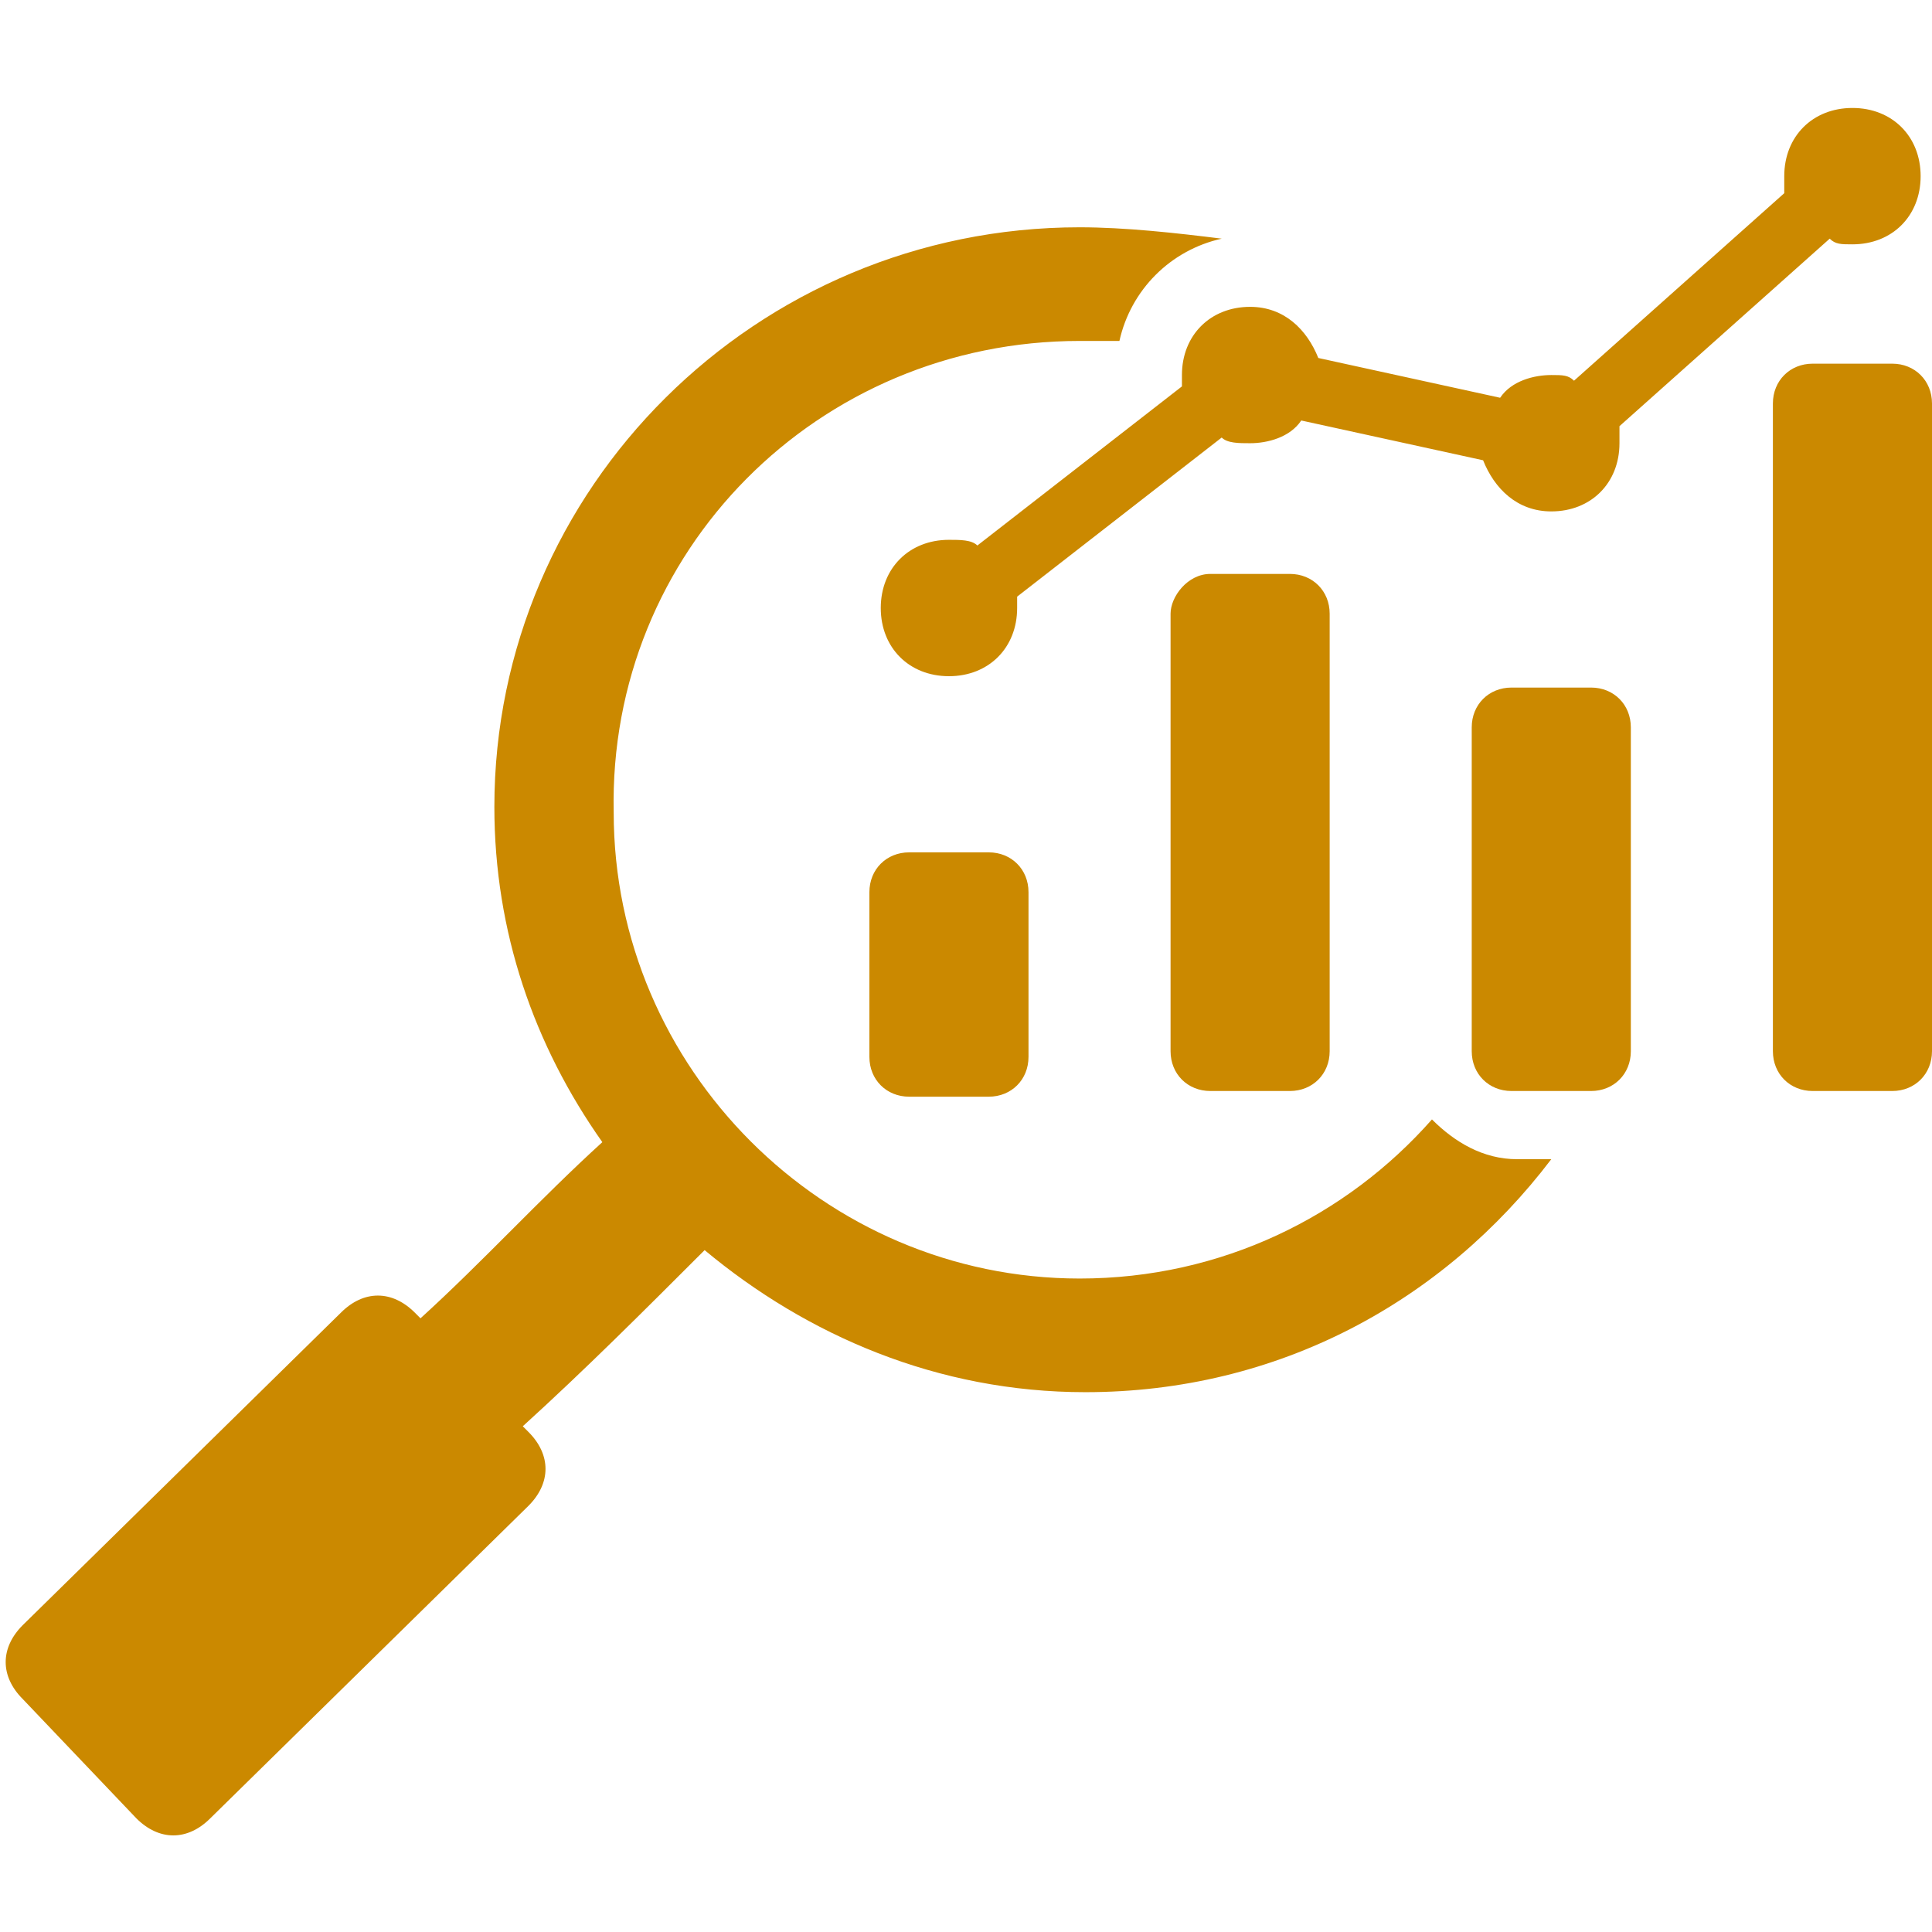
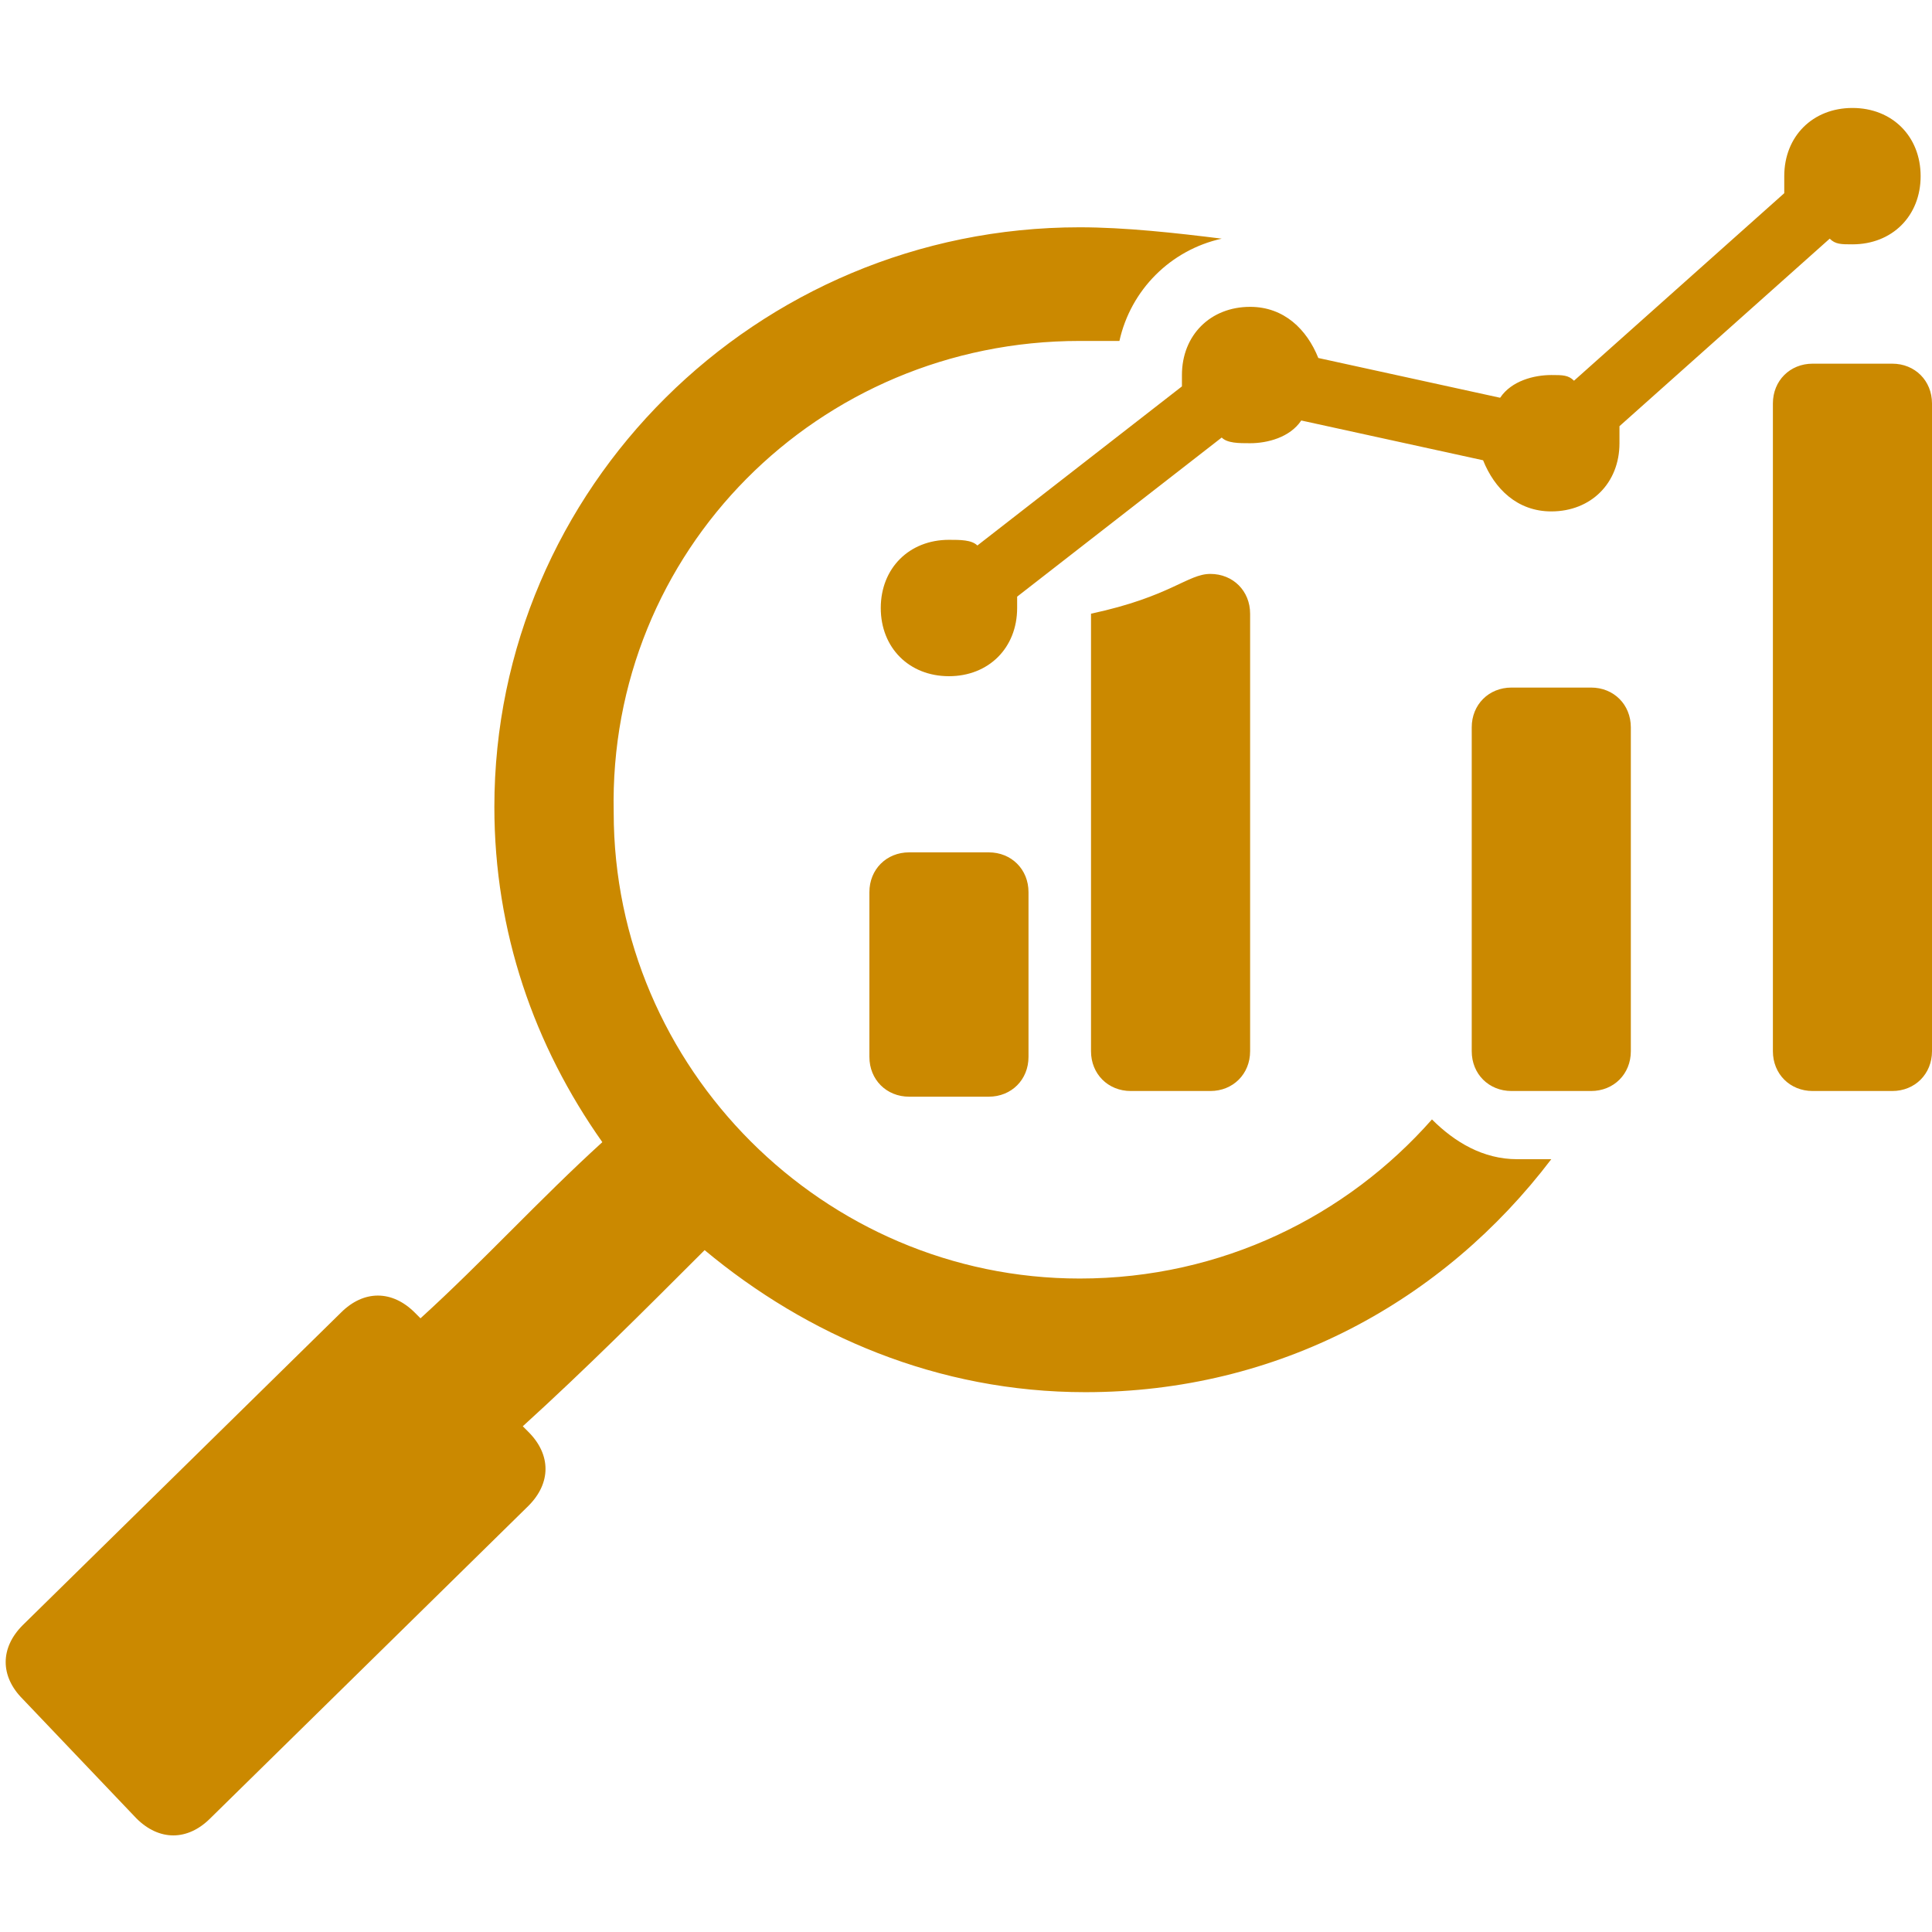
<svg xmlns="http://www.w3.org/2000/svg" id="Layer_1" x="0px" y="0px" viewBox="0 0 34 34" style="enable-background:new 0 0 34 34;" xml:space="preserve">
  <style type="text/css">	.st0{fill-rule:evenodd;clip-rule:evenodd;fill:#CB8900;}</style>
-   <path class="st0" d="M19,4C13.3,4,8.7,8.6,8.7,14.2c0,2.2,0.7,4.2,1.9,5.9c-1.1,1-2.1,2.1-3.2,3.1l-0.1-0.1c-0.4-0.4-0.9-0.4-1.3,0 l-5.6,5.5c-0.4,0.4-0.4,0.9,0,1.3l2,2.1c0.4,0.4,0.9,0.4,1.3,0l5.6-5.5c0.4-0.4,0.4-0.9,0-1.3l-0.1-0.1c1.1-1,2.1-2,3.2-3.1 c1.8,1.5,4.1,2.5,6.7,2.5c3.4,0,6.3-1.6,8.2-4.1h-0.6c-0.6,0-1.1-0.3-1.5-0.7c-1.5,1.7-3.7,2.8-6.2,2.8c-4.5,0-8.2-3.7-8.2-8.2 C10.7,9.7,14.4,6,19,6c0.3,0,0.5,0,0.7,0c0.2-0.9,0.9-1.6,1.8-1.8C20.7,4.1,19.8,4,19,4L19,4z M17.2,9.6l3.6-2.8c0-0.1,0-0.1,0-0.2 c0-0.7,0.5-1.2,1.2-1.2c0.6,0,1,0.4,1.2,0.9l3.2,0.7c0.2-0.3,0.6-0.4,0.9-0.4c0.2,0,0.3,0,0.4,0.1l3.7-3.3c0-0.1,0-0.2,0-0.3 c0-0.7,0.5-1.2,1.2-1.2c0.7,0,1.2,0.5,1.2,1.2s-0.5,1.2-1.2,1.2c-0.2,0-0.3,0-0.4-0.1l-3.7,3.3c0,0.1,0,0.2,0,0.3 c0,0.7-0.5,1.2-1.2,1.2c-0.6,0-1-0.4-1.2-0.9l-3.2-0.7c-0.2,0.3-0.6,0.4-0.9,0.4c-0.2,0-0.4,0-0.5-0.1l-3.6,2.8c0,0.1,0,0.1,0,0.2 c0,0.7-0.5,1.2-1.2,1.2c-0.7,0-1.2-0.5-1.2-1.2c0-0.7,0.5-1.2,1.2-1.2C16.9,9.5,17.1,9.5,17.2,9.6L17.2,9.6z M16,15h1.4 c0.4,0,0.7,0.3,0.7,0.7v2.9c0,0.4-0.3,0.7-0.7,0.7H16c-0.4,0-0.7-0.3-0.7-0.7v-2.9C15.3,15.3,15.6,15,16,15L16,15z M31.9,6.4 c-0.4,0-0.7,0.3-0.7,0.7v11.4c0,0.4,0.3,0.7,0.7,0.7h1.4c0.4,0,0.7-0.3,0.7-0.7V7.1c0-0.4-0.3-0.7-0.7-0.7L31.9,6.4z M26.6,12.1H28 c0.4,0,0.7,0.3,0.7,0.7v5.7c0,0.4-0.3,0.7-0.7,0.7c-0.5,0-1,0-1.4,0c-0.4,0-0.7-0.3-0.7-0.7c0-2.3,0-3.5,0-5.7 C25.9,12.4,26.2,12.1,26.6,12.1z M21.3,10.1h1.4c0.4,0,0.7,0.3,0.7,0.7v7.7c0,0.4-0.3,0.7-0.7,0.7h-1.4c-0.4,0-0.7-0.3-0.7-0.7v-7.7 C20.6,10.5,20.9,10.1,21.3,10.1z" />
+   <path class="st0" d="M19,4C13.3,4,8.7,8.6,8.7,14.2c0,2.2,0.7,4.2,1.9,5.9c-1.1,1-2.1,2.1-3.2,3.1l-0.1-0.1c-0.4-0.4-0.9-0.4-1.3,0 l-5.6,5.5c-0.4,0.4-0.4,0.9,0,1.3l2,2.1c0.4,0.4,0.9,0.4,1.3,0l5.6-5.5c0.4-0.4,0.4-0.9,0-1.3l-0.1-0.1c1.1-1,2.1-2,3.2-3.1 c1.8,1.5,4.1,2.5,6.7,2.5c3.4,0,6.3-1.6,8.2-4.1h-0.6c-0.6,0-1.1-0.3-1.5-0.7c-1.5,1.7-3.7,2.8-6.2,2.8c-4.5,0-8.2-3.7-8.2-8.2 C10.7,9.7,14.4,6,19,6c0.3,0,0.5,0,0.7,0c0.2-0.9,0.9-1.6,1.8-1.8C20.7,4.1,19.8,4,19,4L19,4z M17.2,9.6l3.6-2.8c0-0.1,0-0.1,0-0.2 c0-0.7,0.5-1.2,1.2-1.2c0.6,0,1,0.4,1.2,0.9l3.2,0.7c0.2-0.3,0.6-0.4,0.9-0.4c0.2,0,0.3,0,0.4,0.1l3.7-3.3c0-0.1,0-0.2,0-0.3 c0-0.7,0.5-1.2,1.2-1.2c0.7,0,1.2,0.5,1.2,1.2s-0.5,1.2-1.2,1.2c-0.2,0-0.3,0-0.4-0.1l-3.7,3.3c0,0.1,0,0.2,0,0.3 c0,0.7-0.5,1.2-1.2,1.2c-0.6,0-1-0.4-1.2-0.9l-3.2-0.7c-0.2,0.3-0.6,0.4-0.9,0.4c-0.2,0-0.4,0-0.5-0.1l-3.6,2.8c0,0.1,0,0.1,0,0.2 c0,0.7-0.5,1.2-1.2,1.2c-0.7,0-1.2-0.5-1.2-1.2c0-0.7,0.5-1.2,1.2-1.2C16.9,9.5,17.1,9.5,17.2,9.6L17.2,9.6z M16,15h1.4 c0.4,0,0.7,0.3,0.7,0.7v2.9c0,0.4-0.3,0.7-0.7,0.7H16c-0.4,0-0.7-0.3-0.7-0.7v-2.9C15.3,15.3,15.6,15,16,15L16,15z M31.9,6.4 c-0.4,0-0.7,0.3-0.7,0.7v11.4c0,0.4,0.3,0.7,0.7,0.7h1.4c0.4,0,0.7-0.3,0.7-0.7V7.1c0-0.4-0.3-0.7-0.7-0.7L31.9,6.4z M26.6,12.1H28 c0.4,0,0.7,0.3,0.7,0.7v5.7c0,0.4-0.3,0.7-0.7,0.7c-0.5,0-1,0-1.4,0c-0.4,0-0.7-0.3-0.7-0.7c0-2.3,0-3.5,0-5.7 C25.9,12.4,26.2,12.1,26.6,12.1z M21.3,10.1c0.4,0,0.7,0.3,0.7,0.7v7.7c0,0.4-0.3,0.7-0.7,0.7h-1.4c-0.4,0-0.7-0.3-0.7-0.7v-7.7 C20.6,10.5,20.9,10.1,21.3,10.1z" />
</svg>